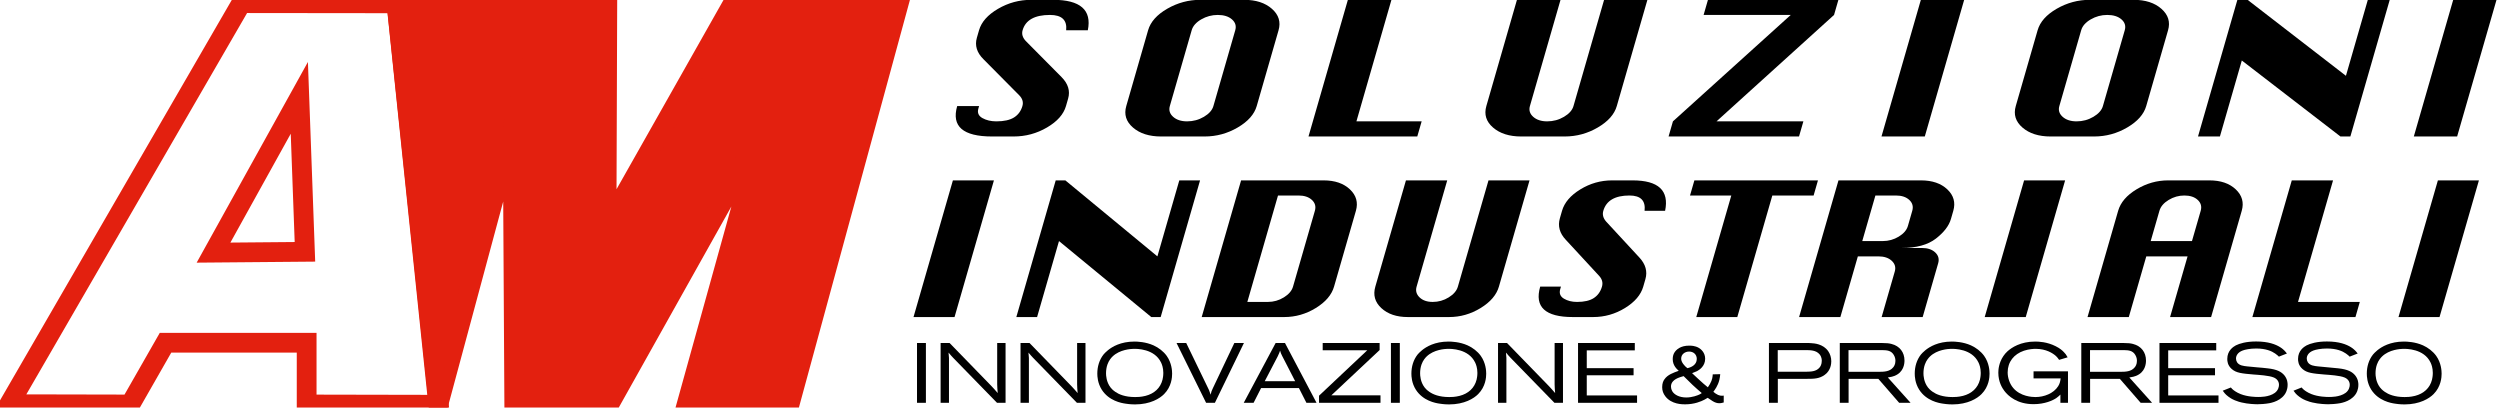
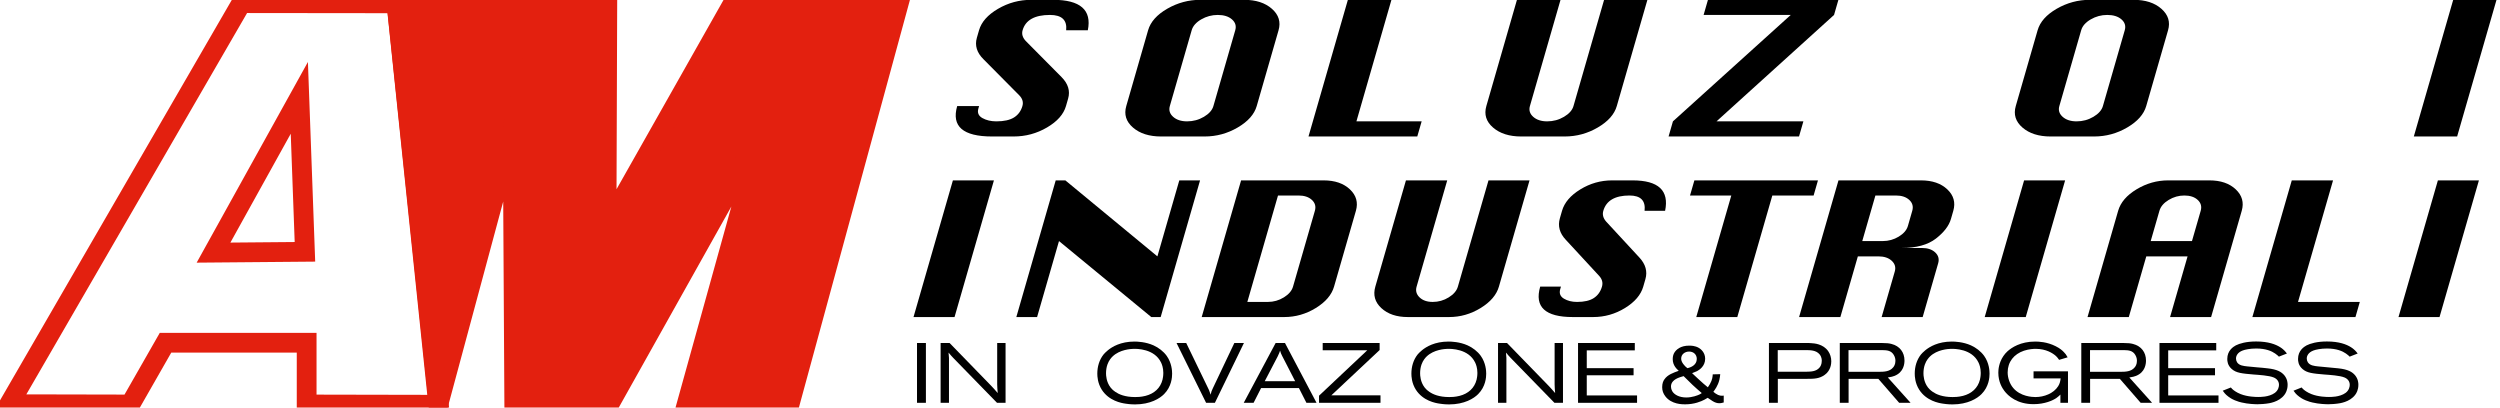
<svg xmlns="http://www.w3.org/2000/svg" width="100%" height="100%" viewBox="0 0 822 134" version="1.1" xml:space="preserve" style="fill-rule:evenodd;clip-rule:evenodd;stroke-miterlimit:10;">
  <g transform="matrix(1,0,0,1,-10.971,-33.511)">
    <g>
      <g transform="matrix(2.573,0,0,2.573,-128.868,-363.726)">
        <path d="M193.36,158.252L190.593,158.252C190.724,156.948 190.034,156.296 188.523,156.296C187.545,156.296 186.764,156.459 186.182,156.785C185.599,157.111 185.213,157.6 185.025,158.252C184.887,158.733 185.021,159.191 185.429,159.626L190.002,164.237C190.845,165.09 191.125,166.006 190.843,166.984L190.568,167.939C190.264,168.995 189.456,169.907 188.146,170.675C186.835,171.444 185.413,171.828 183.88,171.828L181.113,171.828C179.268,171.828 177.972,171.506 177.224,170.862C176.476,170.217 176.29,169.243 176.666,167.939L179.466,167.939C179.426,168.079 179.395,168.187 179.372,168.265C179.22,168.793 179.393,169.197 179.89,169.476C180.387,169.755 180.981,169.895 181.67,169.895C182.648,169.895 183.401,169.728 183.931,169.395C184.461,169.061 184.817,168.576 185.001,167.939C185.144,167.442 185.009,166.984 184.596,166.565L180.024,161.954C179.177,161.116 178.896,160.2 179.182,159.207L179.458,158.252C179.762,157.196 180.569,156.284 181.88,155.516C183.19,154.747 184.612,154.363 186.146,154.363L188.913,154.363C192.403,154.363 193.885,155.659 193.36,158.252Z" style="fill-rule:nonzero;" />
      </g>
      <g transform="matrix(2.573,0,0,2.573,-128.868,-363.726)">
        <path d="M207.753,154.363L213.321,154.363C214.832,154.363 216.021,154.747 216.889,155.516C217.757,156.284 218.038,157.196 217.734,158.252L214.942,167.939C214.638,168.995 213.83,169.907 212.52,170.675C211.209,171.444 209.798,171.828 208.287,171.828L202.719,171.828C201.208,171.828 200.012,171.448 199.131,170.687C198.25,169.926 197.964,169.01 198.273,167.939L201.064,158.252C201.373,157.181 202.187,156.265 203.507,155.504C204.826,154.743 206.242,154.363 207.753,154.363ZM206.632,158.252L203.84,167.939C203.688,168.467 203.828,168.925 204.261,169.313C204.694,169.701 205.288,169.895 206.044,169.895C206.821,169.895 207.539,169.701 208.195,169.313C208.851,168.925 209.256,168.467 209.408,167.939L212.2,158.252C212.356,157.708 212.217,157.247 211.782,156.866C211.347,156.486 210.741,156.296 209.963,156.296C209.207,156.296 208.502,156.486 207.848,156.866C207.194,157.247 206.789,157.708 206.632,158.252Z" style="fill-rule:nonzero;" />
      </g>
      <g transform="matrix(2.573,0,0,2.573,-128.868,-363.726)">
        <path d="M221.559,171.828L226.593,154.363L232.16,154.363L227.684,169.895L236.019,169.895L235.461,171.828L221.559,171.828Z" style="fill-rule:nonzero;" />
      </g>
      <g transform="matrix(2.573,0,0,2.573,-128.868,-363.726)">
        <path d="M259.335,154.363L264.869,154.363L260.956,167.939C260.652,168.995 259.845,169.907 258.534,170.675C257.223,171.444 255.813,171.828 254.301,171.828L248.734,171.828C247.222,171.828 246.026,171.448 245.145,170.687C244.264,169.926 243.978,169.01 244.287,167.939L248.199,154.363L253.767,154.363L249.854,167.939C249.702,168.467 249.842,168.925 250.275,169.313C250.708,169.701 251.302,169.895 252.058,169.895C252.836,169.895 253.553,169.701 254.209,169.313C254.866,168.925 255.27,168.467 255.422,167.939L259.335,154.363Z" style="fill-rule:nonzero;" />
      </g>
      <g transform="matrix(2.573,0,0,2.573,-128.868,-363.726)">
        <path d="M272.607,154.363L289.276,154.363L288.719,156.296L273.698,169.895L284.8,169.895L284.243,171.828L267.573,171.828L268.13,169.895L283.185,156.296L272.05,156.296L272.607,154.363Z" style="fill-rule:nonzero;" />
      </g>
      <g transform="matrix(2.573,0,0,2.573,-128.868,-363.726)">
-         <path d="M294.781,171.828L299.814,154.363L305.349,154.363L300.315,171.828L294.781,171.828Z" style="fill-rule:nonzero;" />
-       </g>
+         </g>
      <g transform="matrix(2.573,0,0,2.573,-128.868,-363.726)">
        <path d="M321.421,154.363L326.989,154.363C328.5,154.363 329.69,154.747 330.557,155.516C331.425,156.284 331.707,157.196 331.402,158.252L328.611,167.939C328.306,168.995 327.499,169.907 326.188,170.675C324.878,171.444 323.467,171.828 321.955,171.828L316.388,171.828C314.876,171.828 313.68,171.448 312.799,170.687C311.918,169.926 311.632,169.01 311.941,167.939L314.733,158.252C315.042,157.181 315.856,156.265 317.175,155.504C318.495,154.743 319.91,154.363 321.421,154.363ZM320.301,158.252L317.509,167.939C317.356,168.467 317.497,168.925 317.929,169.313C318.362,169.701 318.956,169.895 319.712,169.895C320.49,169.895 321.207,169.701 321.863,169.313C322.52,168.925 322.924,168.467 323.076,167.939L325.868,158.252C326.025,157.708 325.886,157.247 325.451,156.866C325.016,156.486 324.409,156.296 323.631,156.296C322.876,156.296 322.171,156.486 321.517,156.866C320.862,157.247 320.457,157.708 320.301,158.252Z" style="fill-rule:nonzero;" />
      </g>
      <g transform="matrix(2.573,0,0,2.573,-128.868,-363.726)">
-         <path d="M335.228,171.828L340.261,154.363L341.561,154.363L354.132,164.073L356.931,154.363L359.731,154.363L354.698,171.828L353.431,171.828L340.827,162.117L338.028,171.828L335.228,171.828Z" style="fill-rule:nonzero;" />
-       </g>
+         </g>
      <g transform="matrix(2.573,0,0,2.573,-135.03,-363.726)">
        <path d="M365.202,171.828L370.236,154.363L375.77,154.363L370.737,171.828L365.202,171.828Z" style="fill-rule:nonzero;" />
      </g>
      <g transform="matrix(2.573,0,0,2.573,-128.868,-363.726)">
        <path d="M171.085,194.902L176.118,177.437L181.361,177.437L176.328,194.902L171.085,194.902Z" style="fill-rule:nonzero;" />
      </g>
      <g transform="matrix(2.573,0,0,2.573,-128.868,-363.726)">
        <path d="M184.224,194.902L189.257,177.437L190.489,177.437L202.251,187.148L205.05,177.437L207.703,177.437L202.669,194.902L201.469,194.902L189.676,185.192L186.877,194.902L184.224,194.902Z" style="fill-rule:nonzero;" />
      </g>
      <g transform="matrix(2.573,0,0,2.573,-128.868,-363.726)">
        <path d="M207.912,194.902L212.946,177.437L223.495,177.437C224.927,177.437 226.048,177.822 226.858,178.59C227.668,179.359 227.921,180.271 227.617,181.326L224.825,191.014C224.521,192.069 223.742,192.981 222.489,193.75C221.236,194.518 219.893,194.902 218.461,194.902L207.912,194.902ZM213.744,192.97L216.365,192.97C217.102,192.97 217.785,192.776 218.412,192.388C219.04,191.999 219.43,191.541 219.582,191.014L222.374,181.326C222.531,180.783 222.406,180.321 222,179.941C221.593,179.56 221.022,179.37 220.285,179.37L217.663,179.37L213.744,192.97Z" style="fill-rule:nonzero;" />
      </g>
      <g transform="matrix(2.573,0,0,2.573,-128.868,-363.726)">
        <path d="M244.562,177.437L249.805,177.437L245.892,191.014C245.588,192.069 244.809,192.981 243.556,193.75C242.303,194.518 240.96,194.902 239.528,194.902L234.254,194.902C232.822,194.902 231.694,194.522 230.871,193.761C230.048,193.001 229.791,192.085 230.1,191.014L234.012,177.437L239.287,177.437L235.374,191.014C235.222,191.541 235.348,191.999 235.752,192.388C236.156,192.776 236.716,192.97 237.432,192.97C238.169,192.97 238.851,192.776 239.479,192.388C240.107,191.999 240.497,191.541 240.649,191.014L244.562,177.437Z" style="fill-rule:nonzero;" />
      </g>
      <g transform="matrix(2.573,0,0,2.573,-128.868,-363.726)">
        <path d="M267.129,181.326L264.508,181.326C264.652,180.022 264.008,179.37 262.576,179.37C261.65,179.37 260.908,179.533 260.351,179.859C259.794,180.185 259.421,180.674 259.233,181.326C259.094,181.808 259.215,182.266 259.595,182.7L263.857,187.311C264.642,188.165 264.894,189.081 264.612,190.059L264.337,191.014C264.033,192.069 263.254,192.981 262.001,193.75C260.748,194.518 259.395,194.902 257.942,194.902L255.32,194.902C253.573,194.902 252.35,194.58 251.651,193.936C250.952,193.292 250.791,192.318 251.167,191.014L253.82,191.014C253.779,191.153 253.748,191.262 253.726,191.34C253.574,191.867 253.731,192.271 254.198,192.551C254.665,192.83 255.225,192.97 255.877,192.97C256.804,192.97 257.521,192.803 258.027,192.469C258.534,192.135 258.879,191.65 259.063,191.014C259.206,190.517 259.085,190.059 258.701,189.64L254.439,185.029C253.649,184.191 253.397,183.275 253.683,182.281L253.958,181.326C254.263,180.271 255.041,179.359 256.295,178.59C257.548,177.822 258.901,177.437 260.354,177.437L262.975,177.437C266.281,177.437 267.666,178.734 267.129,181.326Z" style="fill-rule:nonzero;" />
      </g>
      <g transform="matrix(2.573,0,0,2.573,-128.868,-363.726)">
        <path d="M271.113,194.902L275.589,179.37L270.314,179.37L270.871,177.437L286.664,177.437L286.107,179.37L280.832,179.37L276.356,194.902L271.113,194.902Z" style="fill-rule:nonzero;" />
      </g>
      <g transform="matrix(2.573,0,0,2.573,-128.868,-363.726)">
        <path d="M284.252,194.902L289.285,177.437L299.834,177.437C301.266,177.437 302.387,177.822 303.198,178.59C304.008,179.359 304.261,180.271 303.957,181.326L303.655,182.374C303.404,183.244 302.763,184.078 301.733,184.878C300.702,185.677 299.24,186.077 297.344,186.077L299.966,186.077C300.682,186.077 301.243,186.267 301.649,186.647C302.055,187.028 302.18,187.49 302.024,188.033L300.044,194.902L294.801,194.902L296.479,189.081C296.631,188.553 296.504,188.099 296.098,187.719C295.691,187.338 295.12,187.148 294.383,187.148L291.761,187.148L289.526,194.902L284.252,194.902ZM292.325,185.192L294.946,185.192C295.683,185.192 296.365,185.002 296.99,184.621C297.616,184.241 298.004,183.787 298.157,183.259L298.714,181.326C298.87,180.783 298.745,180.321 298.339,179.941C297.933,179.56 297.361,179.37 296.624,179.37L294.003,179.37L292.325,185.192Z" style="fill-rule:nonzero;" />
      </g>
      <g transform="matrix(2.573,0,0,2.573,-128.868,-363.726)">
        <path d="M307.972,194.902L313.005,177.437L318.248,177.437L313.215,194.902L307.972,194.902Z" style="fill-rule:nonzero;" />
      </g>
      <g transform="matrix(2.573,0,0,2.573,-128.868,-363.726)">
        <path d="M321.111,194.902L325.023,181.326C325.332,180.255 326.117,179.339 327.379,178.578C328.64,177.818 329.987,177.437 331.419,177.437L336.693,177.437C338.125,177.437 339.246,177.822 340.057,178.59C340.867,179.359 341.12,180.271 340.816,181.326L336.903,194.902L331.66,194.902L333.895,187.148L328.62,187.148L326.385,194.902L321.111,194.902ZM329.184,185.192L334.458,185.192L335.573,181.326C335.729,180.783 335.604,180.321 335.198,179.941C334.792,179.56 334.22,179.37 333.483,179.37C332.767,179.37 332.097,179.56 331.471,179.941C330.846,180.321 330.455,180.783 330.298,181.326L329.184,185.192Z" style="fill-rule:nonzero;" />
      </g>
      <g transform="matrix(2.573,0,0,2.573,-128.868,-363.726)">
        <path d="M342.177,194.902L347.211,177.437L352.486,177.437L348.009,192.97L355.905,192.97L355.348,194.902L342.177,194.902Z" style="fill-rule:nonzero;" />
      </g>
      <g transform="matrix(2.573,0,0,2.573,-135.03,-363.726)">
        <path d="M363.244,194.902L368.278,177.437L373.521,177.437L368.487,194.902L363.244,194.902Z" style="fill-rule:nonzero;" />
      </g>
      <g transform="matrix(2.578,0,0,2.53,-129.073,-355.136)">
        <rect x="171.279" y="198.192" width="1.134" height="7.773" />
      </g>
      <g transform="matrix(2.578,0,0,2.53,-129.073,-355.136)">
        <path d="M175.434,198.192L174.289,198.192L174.289,205.965L175.356,205.965L175.356,200.13C175.345,199.899 175.323,199.668 175.301,199.437C175.412,199.558 175.512,199.69 175.623,199.822C175.723,199.932 175.812,200.031 175.912,200.141L181.483,205.965L182.573,205.965L182.573,198.192L181.505,198.192L181.505,203.554C181.505,203.741 181.517,203.928 181.528,204.116C181.539,204.314 181.561,204.512 181.572,204.699C181.439,204.534 181.294,204.369 181.15,204.204C181.016,204.05 180.883,203.906 180.738,203.752L175.434,198.192Z" style="fill-rule:nonzero;" />
      </g>
      <g transform="matrix(2.578,0,0,2.53,-129.073,-355.136)">
-         <path d="M185.627,198.192L184.482,198.192L184.482,205.965L185.549,205.965L185.549,200.13C185.538,199.899 185.516,199.668 185.494,199.437C185.605,199.558 185.705,199.69 185.816,199.822C185.916,199.932 186.005,200.031 186.105,200.141L191.676,205.965L192.766,205.965L192.766,198.192L191.699,198.192L191.699,203.554C191.699,203.741 191.71,203.928 191.721,204.116C191.732,204.314 191.754,204.512 191.765,204.699C191.632,204.534 191.487,204.369 191.343,204.204C191.209,204.05 191.076,203.906 190.931,203.752L185.627,198.192Z" style="fill-rule:nonzero;" />
-       </g>
+         </g>
      <g transform="matrix(2.578,0,0,2.53,-129.073,-355.136)">
        <path d="M199.012,198.005C197.244,198.005 196.165,198.688 195.632,199.128C195.32,199.381 195.187,199.558 195.064,199.69C194.52,200.394 194.275,201.275 194.275,202.167C194.275,202.519 194.308,203.4 194.842,204.259C195.754,205.712 197.344,205.998 197.878,206.075C198.423,206.163 198.879,206.174 199.079,206.174C201.047,206.174 202.248,205.393 202.793,204.831C203.749,203.851 203.816,202.64 203.816,202.189C203.816,201.815 203.771,200.791 203.126,199.866C202.715,199.282 202.092,198.798 201.447,198.501C200.435,198.038 199.368,198.005 199.012,198.005ZM198.879,198.952C199.323,198.941 201.558,198.93 202.403,200.725C202.515,200.956 202.693,201.418 202.693,202.079C202.693,202.475 202.626,202.794 202.593,202.949C202.326,204.05 201.525,204.776 200.424,205.062C199.835,205.217 199.312,205.217 199.101,205.217C197.8,205.217 197.033,204.864 196.577,204.545C196.232,204.303 196.065,204.105 195.954,203.961C195.42,203.246 195.387,202.409 195.387,202.123C195.387,201.749 195.443,201.341 195.565,200.989C195.754,200.438 196.065,200.097 196.221,199.943C197.133,199.04 198.545,198.963 198.879,198.952Z" style="fill-rule:nonzero;" />
      </g>
      <g transform="matrix(2.578,0,0,2.53,-129.073,-355.136)">
        <path d="M211.752,198.192L209.016,204.061C208.838,204.435 208.816,204.512 208.727,204.908C208.56,204.358 208.505,204.27 208.349,203.95L205.614,198.192L204.379,198.192L208.149,205.965L209.272,205.965L212.975,198.192L211.752,198.192Z" style="fill-rule:nonzero;" />
      </g>
      <g transform="matrix(2.578,0,0,2.53,-129.073,-355.136)">
        <path d="M217.019,198.192L212.949,205.965L214.206,205.965L215.162,204.05L219.988,204.05L220.944,205.965L222.234,205.965L218.209,198.192L217.019,198.192ZM217.286,199.921C217.475,199.525 217.508,199.414 217.586,199.183C217.675,199.503 217.708,199.58 217.853,199.877L219.51,203.158L215.629,203.158L217.286,199.921Z" style="fill-rule:nonzero;" />
      </g>
      <g transform="matrix(2.578,0,0,2.53,-129.073,-355.136)">
        <path d="M223.02,198.192L223.02,199.139L228.702,199.139L222.553,205.04L222.553,205.965L230.392,205.965L230.392,204.996L224.121,204.996L230.281,199.106L230.281,198.192L223.02,198.192Z" style="fill-rule:nonzero;" />
      </g>
      <g transform="matrix(2.578,0,0,2.53,-129.073,-355.136)">
-         <rect x="231.723" y="198.192" width="1.134" height="7.773" />
-       </g>
+         </g>
      <g transform="matrix(2.578,0,0,2.53,-129.073,-355.136)">
        <path d="M239.07,198.005C237.302,198.005 236.223,198.688 235.69,199.128C235.378,199.381 235.245,199.558 235.122,199.69C234.578,200.394 234.333,201.275 234.333,202.167C234.333,202.519 234.366,203.4 234.9,204.259C235.812,205.712 237.402,205.998 237.936,206.075C238.481,206.163 238.937,206.174 239.137,206.174C241.105,206.174 242.306,205.393 242.851,204.831C243.807,203.851 243.874,202.64 243.874,202.189C243.874,201.815 243.829,200.791 243.184,199.866C242.773,199.282 242.15,198.798 241.505,198.501C240.493,198.038 239.426,198.005 239.07,198.005ZM238.937,198.952C239.381,198.941 241.616,198.93 242.461,200.725C242.573,200.956 242.751,201.418 242.751,202.079C242.751,202.475 242.684,202.794 242.65,202.949C242.384,204.05 241.583,204.776 240.482,205.062C239.893,205.217 239.37,205.217 239.159,205.217C237.858,205.217 237.091,204.864 236.635,204.545C236.29,204.303 236.123,204.105 236.012,203.961C235.478,203.246 235.445,202.409 235.445,202.123C235.445,201.749 235.501,201.341 235.623,200.989C235.812,200.438 236.123,200.097 236.279,199.943C237.191,199.04 238.603,198.963 238.937,198.952Z" style="fill-rule:nonzero;" />
      </g>
      <g transform="matrix(2.578,0,0,2.53,-129.073,-355.136)">
        <path d="M246.528,198.192L245.382,198.192L245.382,205.965L246.45,205.965L246.45,200.13C246.439,199.899 246.417,199.668 246.394,199.437C246.506,199.558 246.606,199.69 246.717,199.822C246.817,199.932 246.906,200.031 247.006,200.141L252.577,205.965L253.667,205.965L253.667,198.192L252.599,198.192L252.599,203.554C252.599,203.741 252.61,203.928 252.621,204.116C252.633,204.314 252.655,204.512 252.666,204.699C252.532,204.534 252.388,204.369 252.243,204.204C252.11,204.05 251.976,203.906 251.832,203.752L246.528,198.192Z" style="fill-rule:nonzero;" />
      </g>
      <g transform="matrix(2.578,0,0,2.53,-129.073,-355.136)">
        <path d="M255.587,198.192L255.587,205.965L263.115,205.965L263.115,205.007L256.699,205.007L256.699,202.387L262.67,202.387L262.67,201.462L256.699,201.462L256.699,199.15L262.826,199.15L262.826,198.192L255.587,198.192Z" style="fill-rule:nonzero;" />
      </g>
      <g transform="matrix(2.578,0,0,2.53,-129.073,-355.136)">
        <path d="M271.588,203.477C271.099,203.026 270.599,202.574 270.132,202.112C270.454,201.991 270.61,201.925 270.766,201.848C271.044,201.693 271.8,201.22 271.8,200.24C271.8,199.425 271.244,198.974 270.999,198.831C270.51,198.534 269.965,198.534 269.787,198.534C268.653,198.523 268.086,199.062 267.852,199.481C267.774,199.624 267.663,199.877 267.663,200.284C267.663,201.143 268.219,201.605 268.43,201.804C267.774,202.046 267.007,202.299 266.596,202.927C266.473,203.103 266.318,203.411 266.318,203.928C266.318,204.391 266.451,204.754 266.718,205.117C267.496,206.174 268.909,206.163 269.242,206.163C270.432,206.163 271.299,205.778 271.689,205.569C271.833,205.492 271.978,205.404 272.122,205.316C272.645,205.679 272.878,205.855 273.19,205.954C273.334,205.998 273.468,206.02 273.623,206.02C273.768,206.02 273.89,205.998 274.168,205.921L274.168,205.029C273.901,205.062 273.59,205.084 273.123,204.754C273.034,204.688 272.934,204.611 272.845,204.534C273.023,204.281 273.423,203.774 273.612,202.982C273.668,202.739 273.701,202.486 273.723,202.244L272.767,202.266C272.745,202.563 272.734,202.938 272.411,203.521L272.144,203.95L271.588,203.477ZM269.531,201.462C269.309,201.286 269.175,201.154 268.998,200.912C268.786,200.615 268.742,200.394 268.742,200.218C268.742,199.657 269.22,199.304 269.754,199.304C270.321,199.304 270.732,199.69 270.732,200.262C270.732,201.077 269.943,201.341 269.743,201.407C269.676,201.429 269.609,201.451 269.531,201.462ZM269.053,202.497C269.431,202.872 269.798,203.257 270.187,203.631C270.565,203.994 270.966,204.347 271.366,204.699C271.266,204.776 271.155,204.842 271.044,204.897C270.832,204.996 270.154,205.272 269.398,205.272C268.43,205.272 267.874,204.864 267.652,204.534C267.585,204.424 267.441,204.182 267.441,203.84C267.441,203.378 267.73,202.927 268.619,202.629C268.764,202.574 268.909,202.541 269.053,202.497Z" style="fill-rule:nonzero;" />
      </g>
      <g transform="matrix(2.578,0,0,2.53,-129.073,-355.136)">
        <path d="M284.838,202.849C285.65,202.849 286.384,202.838 287.062,202.321C287.829,201.749 287.885,200.879 287.885,200.57C287.885,200.097 287.751,199.624 287.484,199.238C286.817,198.292 285.683,198.236 285.338,198.214C285.138,198.192 284.938,198.192 284.738,198.192L279.934,198.192L279.934,205.965L281.068,205.965L281.068,202.849L284.838,202.849ZM284.56,199.117C285.194,199.117 285.95,199.117 286.395,199.668C286.662,199.998 286.673,200.361 286.673,200.504C286.673,200.967 286.506,201.242 286.384,201.385C285.961,201.903 285.294,201.914 284.682,201.925L281.057,201.925L281.057,199.117L284.56,199.117Z" style="fill-rule:nonzero;" />
      </g>
      <g transform="matrix(2.578,0,0,2.53,-129.073,-355.136)">
        <path d="M288.971,198.192L288.971,205.965L290.094,205.965L290.094,202.849L293.886,202.849L296.543,205.965L298,205.965L295.098,202.673C295.543,202.607 295.754,202.541 295.954,202.464C297.133,201.98 297.222,200.89 297.222,200.471C297.222,199.403 296.621,198.589 295.565,198.314C295.231,198.225 294.987,198.203 294.32,198.192L288.971,198.192ZM290.083,199.117L294.397,199.117C295.009,199.128 295.532,199.172 295.865,199.756C296.054,200.075 296.065,200.372 296.065,200.515C296.065,200.967 295.887,201.231 295.776,201.363C295.343,201.914 294.598,201.936 293.964,201.936L290.083,201.936L290.083,199.117Z" style="fill-rule:nonzero;" />
      </g>
      <g transform="matrix(2.578,0,0,2.53,-129.073,-355.136)">
        <path d="M303.267,198.005C301.499,198.005 300.421,198.688 299.887,199.128C299.576,199.381 299.442,199.558 299.32,199.69C298.775,200.394 298.53,201.275 298.53,202.167C298.53,202.519 298.564,203.4 299.098,204.259C300.009,205.712 301.599,205.998 302.133,206.075C302.678,206.163 303.134,206.174 303.334,206.174C305.302,206.174 306.503,205.393 307.048,204.831C308.004,203.851 308.071,202.64 308.071,202.189C308.071,201.815 308.027,200.791 307.382,199.866C306.97,199.282 306.348,198.798 305.703,198.501C304.691,198.038 303.623,198.005 303.267,198.005ZM303.134,198.952C303.579,198.941 305.814,198.93 306.659,200.725C306.77,200.956 306.948,201.418 306.948,202.079C306.948,202.475 306.881,202.794 306.848,202.949C306.581,204.05 305.78,204.776 304.68,205.062C304.09,205.217 303.568,205.217 303.356,205.217C302.055,205.217 301.288,204.864 300.832,204.545C300.487,204.303 300.321,204.105 300.209,203.961C299.676,203.246 299.642,202.409 299.642,202.123C299.642,201.749 299.698,201.341 299.82,200.989C300.009,200.438 300.321,200.097 300.476,199.943C301.388,199.04 302.8,198.963 303.134,198.952Z" style="fill-rule:nonzero;" />
      </g>
      <g transform="matrix(2.578,0,0,2.53,-129.073,-355.136)">
        <path d="M318.031,200.053C317.82,199.668 317.742,199.58 317.564,199.392C317.386,199.194 317.075,198.897 316.507,198.611C315.396,198.038 314.328,198.005 313.883,198.005C312.026,198.005 310.881,198.787 310.347,199.282C310.147,199.47 309.991,199.657 309.836,199.888C309.246,200.769 309.191,201.682 309.191,202.057C309.191,203.246 309.691,204.061 309.958,204.413C310.436,205.062 311.57,206.141 313.683,206.141C315.118,206.141 316.141,205.657 316.585,205.349C316.774,205.217 316.941,205.062 317.108,204.897L317.108,205.965L318.075,205.965L318.075,201.87L313.683,201.87L313.683,202.794L317.141,202.794C317.086,203.18 317.041,203.444 316.83,203.796C316.241,204.754 315.017,205.217 313.928,205.217C313.516,205.217 312.015,205.15 311.092,204.039C310.636,203.499 310.381,202.706 310.381,202.013C310.381,200.648 311.181,199.635 312.46,199.194C313.105,198.974 313.716,198.952 313.961,198.952C315.295,198.952 316.141,199.525 316.519,199.866C316.752,200.086 316.863,200.273 316.941,200.383L318.031,200.053Z" style="fill-rule:nonzero;" />
      </g>
      <g transform="matrix(2.578,0,0,2.53,-129.073,-355.136)">
        <path d="M319.773,198.192L319.773,205.965L320.896,205.965L320.896,202.849L324.688,202.849L327.346,205.965L328.802,205.965L325.9,202.673C326.345,202.607 326.556,202.541 326.756,202.464C327.935,201.98 328.024,200.89 328.024,200.471C328.024,199.403 327.424,198.589 326.367,198.314C326.034,198.225 325.789,198.203 325.122,198.192L319.773,198.192ZM320.885,199.117L325.2,199.117C325.811,199.128 326.334,199.172 326.667,199.756C326.856,200.075 326.868,200.372 326.868,200.515C326.868,200.967 326.69,201.231 326.578,201.363C326.145,201.914 325.4,201.936 324.766,201.936L320.885,201.936L320.885,199.117Z" style="fill-rule:nonzero;" />
      </g>
      <g transform="matrix(2.578,0,0,2.53,-129.073,-355.136)">
        <path d="M329.744,198.192L329.744,205.965L337.272,205.965L337.272,205.007L330.856,205.007L330.856,202.387L336.827,202.387L336.827,201.462L330.856,201.462L330.856,199.15L336.983,199.15L336.983,198.192L329.744,198.192Z" style="fill-rule:nonzero;" />
      </g>
      <g transform="matrix(2.578,0,0,2.53,-129.073,-355.136)">
        <path d="M345.998,199.558C345.931,199.481 345.742,199.205 345.486,198.996C345.375,198.897 345.264,198.82 345.13,198.732C344.563,198.369 343.629,197.994 342.072,197.994C340.805,197.994 339.948,198.258 339.481,198.501C339.148,198.688 338.392,199.172 338.392,200.262C338.392,200.526 338.414,201.077 338.948,201.561C339.526,202.09 340.26,202.156 341.761,202.288C342.384,202.332 343.74,202.42 344.319,202.673C344.73,202.849 344.986,203.18 344.986,203.631C344.986,203.84 344.919,204.325 344.452,204.677C343.696,205.239 342.517,205.206 342.317,205.206C342.061,205.206 340.994,205.195 340.093,204.831C339.548,204.611 339.181,204.325 339.014,204.16C338.948,204.094 338.903,204.039 338.848,203.972L337.813,204.391C337.936,204.567 338.125,204.864 338.547,205.173C338.681,205.283 338.959,205.47 339.37,205.646C339.759,205.811 340.037,205.877 340.215,205.921C341.049,206.13 342.017,206.152 342.239,206.152C342.74,206.152 343.195,206.097 343.373,206.075C343.662,206.042 344.986,205.888 345.686,204.919C345.842,204.71 346.087,204.281 346.087,203.62C346.087,203.389 346.064,202.894 345.675,202.398C345.297,201.936 344.741,201.616 343.529,201.484C342.662,201.374 341.794,201.341 340.927,201.231C340.471,201.176 339.915,201.132 339.637,200.692C339.548,200.548 339.504,200.372 339.504,200.207C339.504,199.877 339.693,199.414 340.371,199.161C340.66,199.051 341.283,198.908 342.083,198.908C343.318,198.908 344.063,199.249 344.496,199.558C344.719,199.701 344.919,199.91 344.975,199.965L345.998,199.558Z" style="fill-rule:nonzero;" />
      </g>
      <g transform="matrix(2.578,0,0,2.53,-129.073,-355.136)">
        <path d="M355.023,199.558C354.957,199.481 354.768,199.205 354.512,198.996C354.401,198.897 354.289,198.82 354.156,198.732C353.589,198.369 352.655,197.994 351.098,197.994C349.83,197.994 348.974,198.258 348.507,198.501C348.174,198.688 347.417,199.172 347.417,200.262C347.417,200.526 347.44,201.077 347.973,201.561C348.552,202.09 349.286,202.156 350.787,202.288C351.409,202.332 352.766,202.42 353.344,202.673C353.756,202.849 354.011,203.18 354.011,203.631C354.011,203.84 353.945,204.325 353.478,204.677C352.722,205.239 351.543,205.206 351.343,205.206C351.087,205.206 350.019,205.195 349.119,204.831C348.574,204.611 348.207,204.325 348.04,204.16C347.973,204.094 347.929,204.039 347.873,203.972L346.839,204.391C346.962,204.567 347.151,204.864 347.573,205.173C347.707,205.283 347.985,205.47 348.396,205.646C348.785,205.811 349.063,205.877 349.241,205.921C350.075,206.13 351.042,206.152 351.265,206.152C351.765,206.152 352.221,206.097 352.399,206.075C352.688,206.042 354.011,205.888 354.712,204.919C354.868,204.71 355.112,204.281 355.112,203.62C355.112,203.389 355.09,202.894 354.701,202.398C354.323,201.936 353.767,201.616 352.555,201.484C351.687,201.374 350.82,201.341 349.953,201.231C349.497,201.176 348.941,201.132 348.663,200.692C348.574,200.548 348.529,200.372 348.529,200.207C348.529,199.877 348.718,199.414 349.397,199.161C349.686,199.051 350.309,198.908 351.109,198.908C352.343,198.908 353.088,199.249 353.522,199.558C353.745,199.701 353.945,199.91 354,199.965L355.023,199.558Z" style="fill-rule:nonzero;" />
      </g>
      <g transform="matrix(2.578,0,0,2.53,-129.073,-355.136)">
-         <path d="M360.924,198.005C359.156,198.005 358.078,198.688 357.544,199.128C357.233,199.381 357.099,199.558 356.977,199.69C356.432,200.394 356.187,201.275 356.187,202.167C356.187,202.519 356.221,203.4 356.754,204.259C357.666,205.712 359.256,205.998 359.79,206.075C360.335,206.163 360.791,206.174 360.991,206.174C362.959,206.174 364.16,205.393 364.705,204.831C365.661,203.851 365.728,202.64 365.728,202.189C365.728,201.815 365.684,200.791 365.039,199.866C364.627,199.282 364.005,198.798 363.36,198.501C362.348,198.038 361.28,198.005 360.924,198.005ZM360.791,198.952C361.236,198.941 363.471,198.93 364.316,200.725C364.427,200.956 364.605,201.418 364.605,202.079C364.605,202.475 364.538,202.794 364.505,202.949C364.238,204.05 363.437,204.776 362.337,205.062C361.747,205.217 361.225,205.217 361.013,205.217C359.712,205.217 358.945,204.864 358.489,204.545C358.144,204.303 357.978,204.105 357.866,203.961C357.333,203.246 357.299,202.409 357.299,202.123C357.299,201.749 357.355,201.341 357.477,200.989C357.666,200.438 357.978,200.097 358.133,199.943C359.045,199.04 360.457,198.963 360.791,198.952Z" style="fill-rule:nonzero;" />
-       </g>
+         </g>
      <g transform="matrix(1,0,0,1,57.797,-149.55)">
        <g transform="matrix(1.28,0,0,1.28,83.513,315.456)">
          <path d="M0,-102.58L54.174,-102.992L53.968,-45.111L86.925,-103.404L129.152,-102.992L100.932,0.618L74.566,0.412L94.135,-70.035L54.792,0.206L30.279,0.824L29.867,-70.447L10.746,0.508C10.709,0.641 10.761,0.646 10.746,0.508L0,-102.58Z" style="fill:rgb(227,32,15);fill-rule:nonzero;stroke:rgb(227,32,15);stroke-width:5.08px;" />
        </g>
        <g transform="matrix(1.28,0,0,1.28,54.001,184.182)">
          <path d="M0,103.026L33.952,103.096L23.085,-0.024L-16.767,-0.07L-76.406,102.957L-45.316,103.026L-36.254,87.165L0,87.165L0,103.026Z" style="fill:none;fill-rule:nonzero;stroke:rgb(227,32,15);stroke-width:5.08px;" />
        </g>
        <g transform="matrix(1.28,0,0,1.28,23.381,215.237)">
          <path d="M0,39.755L23.482,39.549L22.041,0L0,39.755Z" style="fill:none;fill-rule:nonzero;stroke:rgb(227,32,15);stroke-width:5.08px;" />
        </g>
      </g>
    </g>
  </g>
</svg>